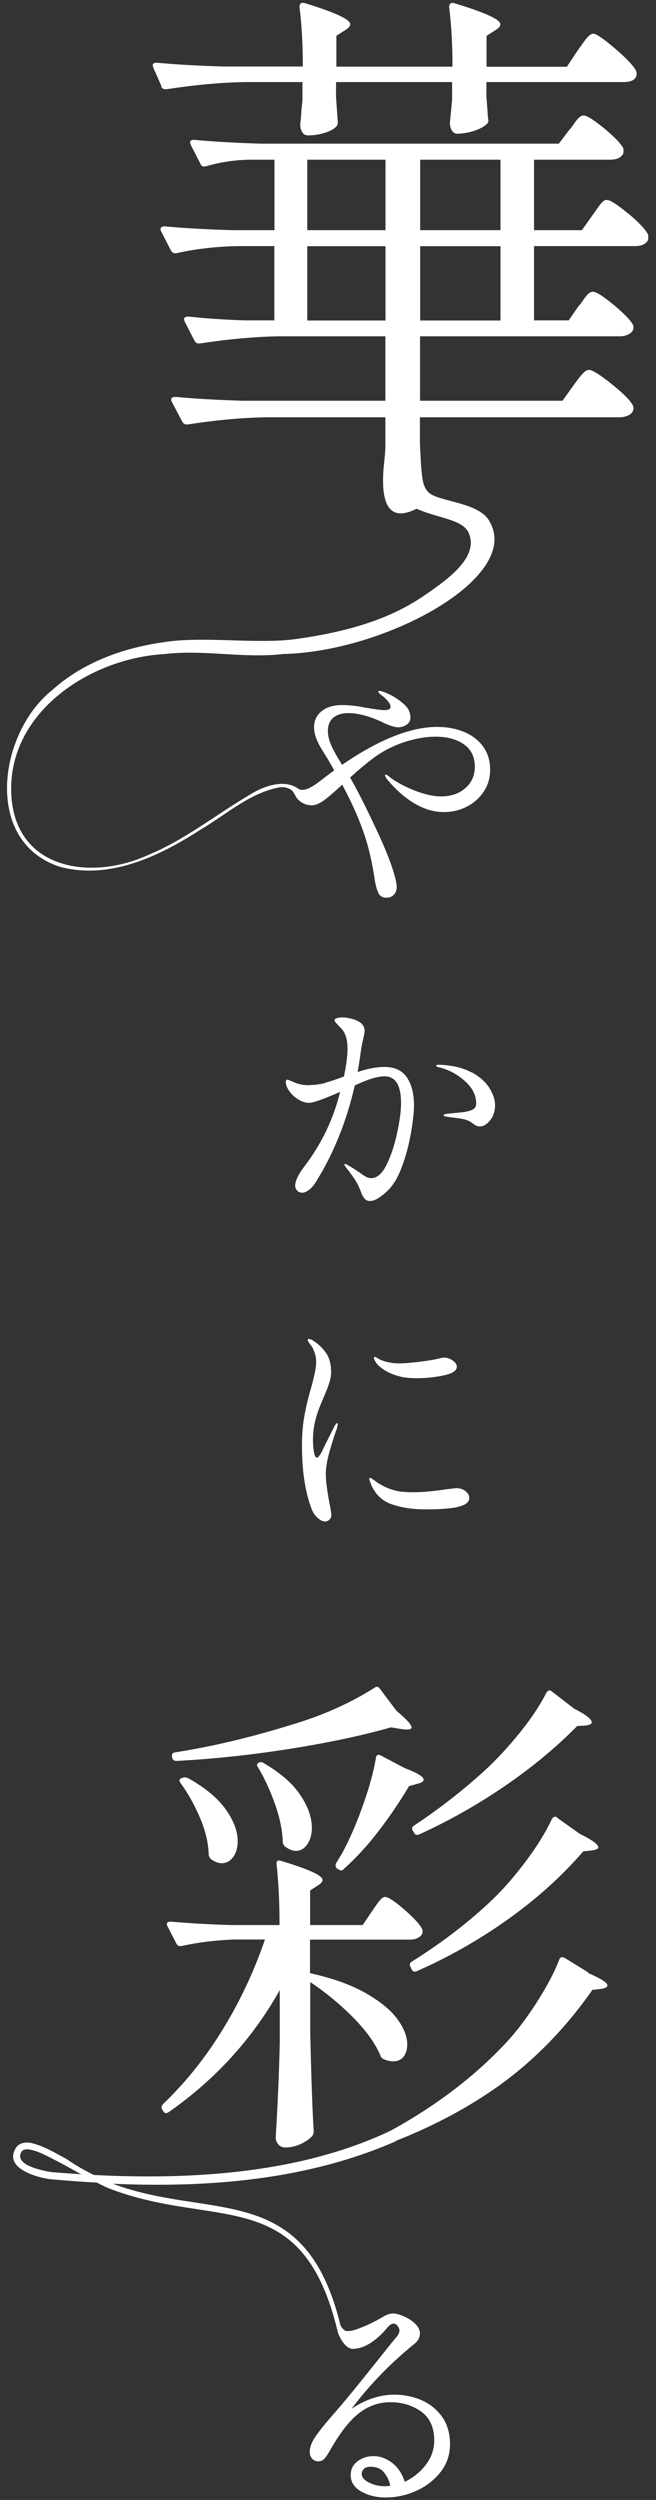
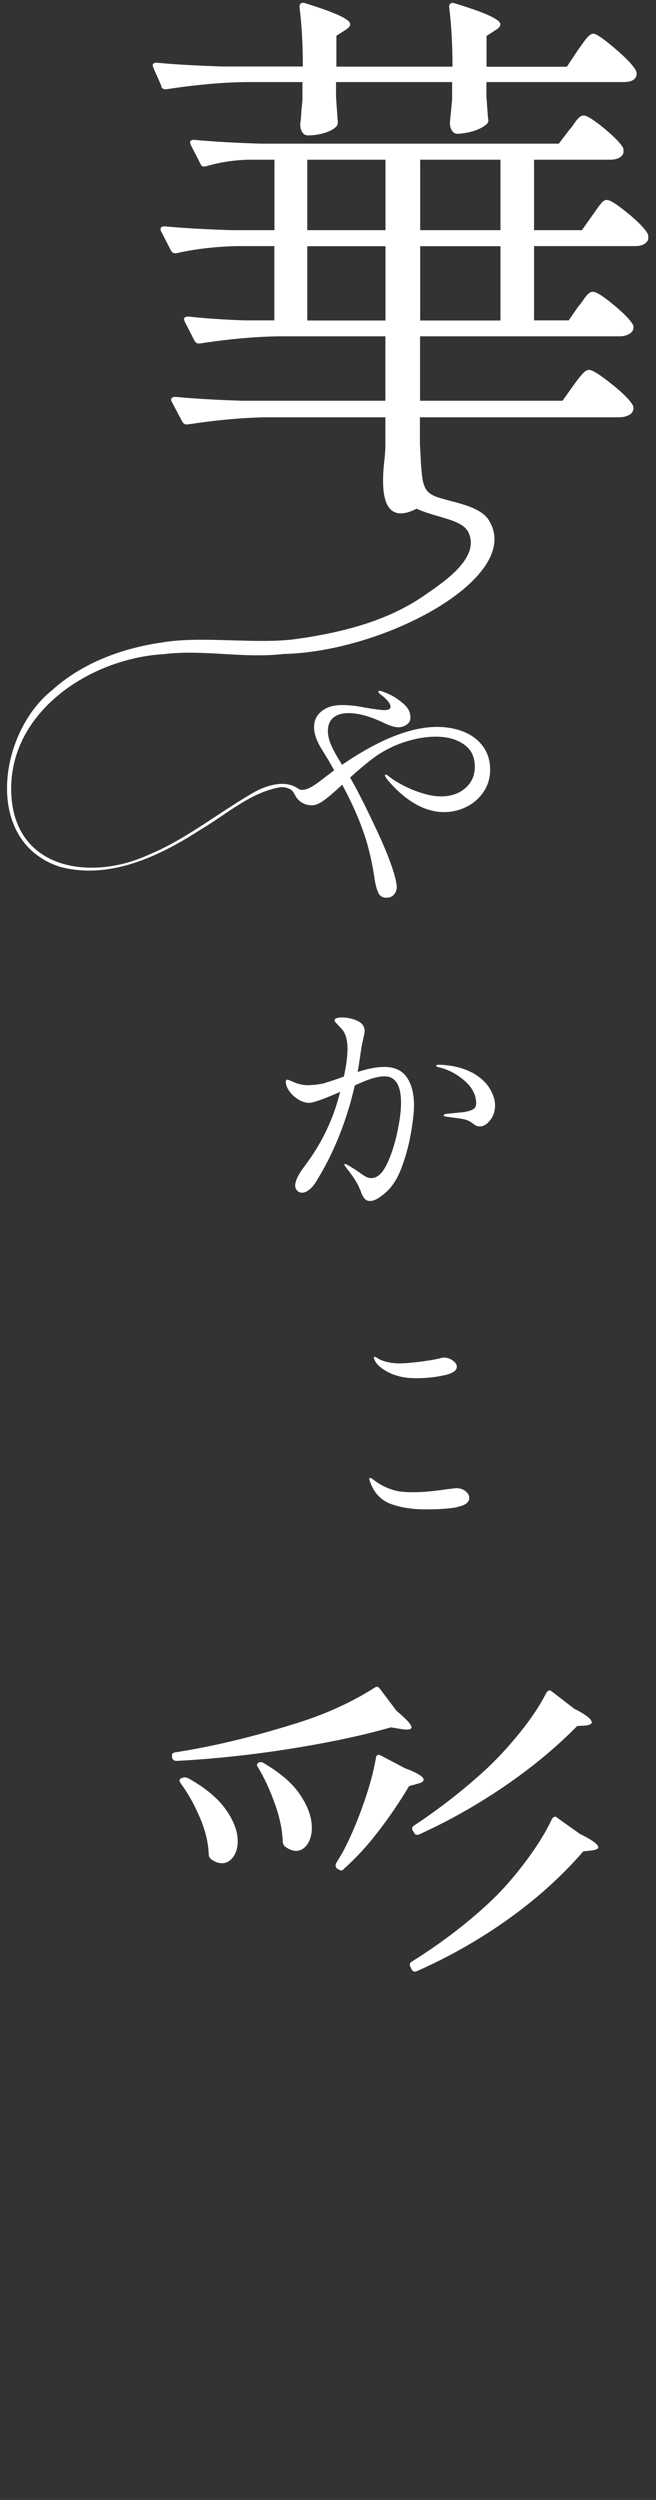
<svg xmlns="http://www.w3.org/2000/svg" width="84" height="320" viewBox="0 0 84 320" fill="none">
  <rect x="0" y="0" width="84" height="320" fill="#333333" stroke="none" />
  <path d="M20.626 11.073C20.768 11.31 20.926 11.421 21.116 11.421H21.321C25.034 10.852 28.398 10.552 31.4 10.505H38.73V12.827L38.588 14.233C38.588 14.517 38.541 15.086 38.446 15.923C38.446 16.303 38.525 16.634 38.699 16.903C38.857 17.187 39.109 17.329 39.441 17.329C40.184 17.329 40.926 17.219 41.653 16.982C42.38 16.745 42.885 16.445 43.169 16.066C43.264 15.829 43.28 15.592 43.233 15.355L43.027 12.4V10.505H57.893V12.764L57.609 15.718C57.609 16.097 57.688 16.429 57.861 16.698C58.019 16.982 58.272 17.124 58.604 17.124C59.441 17.077 60.2 16.934 60.863 16.698C61.526 16.46 62.016 16.176 62.348 15.86C62.538 15.671 62.585 15.434 62.49 15.149L62.285 12.337V10.505H79.836C80.958 10.505 81.526 10.126 81.526 9.383L81.463 9.099C81.132 8.435 80.231 7.472 78.746 6.208C77.261 4.944 76.345 4.312 75.966 4.312C75.776 4.312 75.587 4.423 75.365 4.628C75.144 4.833 74.907 5.149 74.623 5.544C74.338 5.939 74.133 6.239 73.991 6.429L72.585 8.546H62.301V4.596L63.501 3.822C63.88 3.585 64.07 3.348 64.07 3.111C64.07 2.495 62.127 1.611 58.225 0.426C57.751 0.284 57.514 0.457 57.514 0.916C57.798 3.175 57.94 5.702 57.94 8.53H43.075V4.581L44.275 3.807C44.654 3.57 44.844 3.333 44.844 3.096C44.844 2.479 42.917 1.595 39.062 0.41C38.588 0.268 38.351 0.442 38.351 0.9C38.636 3.159 38.778 5.686 38.778 8.514H28.636C25.397 8.419 22.522 8.261 20.041 8.025C19.71 8.025 19.552 8.151 19.552 8.372L19.631 8.656L20.689 11.058L20.626 11.073Z" fill="white" />
  <path d="M80.405 27.314C79.015 26.16 78.115 25.592 77.688 25.592C77.499 25.592 77.309 25.686 77.119 25.876C76.93 26.066 76.709 26.35 76.456 26.713C76.203 27.092 75.998 27.377 75.856 27.566L74.513 29.462H68.383V20.442H78.115C78.968 20.442 79.521 20.189 79.805 19.668C79.852 19.43 79.852 19.194 79.805 18.957C79.473 18.34 78.652 17.503 77.341 16.413C76.029 15.339 75.16 14.786 74.734 14.786C74.544 14.786 74.355 14.865 74.165 15.039C73.976 15.197 73.754 15.465 73.502 15.844C73.249 16.224 73.044 16.476 72.901 16.619L71.559 18.388H33.359C30.216 18.293 27.372 18.135 24.829 17.898C24.497 17.898 24.339 18.024 24.339 18.246L24.418 18.53L25.682 20.994C25.777 21.279 26.014 21.374 26.393 21.279C28.178 20.758 29.995 20.489 31.827 20.442H35.145V29.462H29.647C26.503 29.367 23.628 29.209 21.053 28.972C20.721 28.972 20.563 29.099 20.563 29.32C20.563 29.462 20.579 29.557 20.627 29.604L21.89 32.069C22.032 32.306 22.191 32.416 22.38 32.416H22.585C25.066 31.848 27.735 31.547 30.547 31.5H35.129V41.01H31.322C28.636 40.916 26.25 40.758 24.134 40.521C23.755 40.521 23.565 40.631 23.565 40.868L23.644 41.153L24.908 43.617C25.05 43.854 25.208 43.965 25.397 43.965H25.603C29.315 43.396 32.68 43.096 35.682 43.048H49.347V51.295H31.021C27.878 51.2 25.034 51.042 22.491 50.805C22.111 50.805 21.922 50.916 21.922 51.153C21.922 51.295 21.953 51.389 22.001 51.437L23.344 53.98C23.486 54.217 23.644 54.328 23.834 54.328H24.039C27.751 53.759 31.116 53.459 34.118 53.412H49.347V57.282C49.3 58.498 49.126 59.557 49.078 60.536C48.983 62.574 48.905 67.397 53.342 65.117C56.028 66.334 59.236 66.461 60.01 68.198C61.448 71.437 56.93 74.438 54.213 76.303C50.279 78.988 45.208 80.789 37.894 81.8C32.901 82.495 25.84 81.374 20.816 82.227C15.698 82.954 10.579 84.818 6.677 88.341C-0.179 93.791 -2.201 107.772 7.704 110.963C14.118 112.653 20.516 109.541 25.761 106.145C28.968 104.249 31.985 101.516 35.682 100.805C36.203 100.726 36.598 100.742 37.135 101.01C37.704 101.311 37.72 101.911 38.209 102.385C38.794 102.938 39.394 103.08 39.947 103.08C40.374 103.08 40.895 102.874 41.48 102.448C42.064 102.021 42.838 101.358 43.818 100.442C44.971 102.574 45.871 104.581 46.535 106.476C47.198 108.372 47.672 110.426 47.988 112.638C48.099 113.317 48.241 113.854 48.446 114.28C48.636 114.707 48.984 114.912 49.489 114.912C49.884 114.912 50.2 114.786 50.437 114.517C50.674 114.249 50.8 113.933 50.8 113.57C50.8 113.048 50.595 112.179 50.184 110.963C49.773 109.747 49.157 108.246 48.336 106.476C47.815 105.371 47.277 104.233 46.709 103.08C46.14 101.927 45.524 100.742 44.829 99.525C46.045 98.435 46.961 97.677 47.562 97.219C48.794 96.271 50.153 95.544 51.622 95.039C53.091 94.549 54.481 94.296 55.792 94.296C57.246 94.296 58.446 94.612 59.394 95.276C60.342 95.923 60.8 96.887 60.8 98.167C60.8 99.257 60.405 100.157 59.6 100.868C58.794 101.579 57.751 101.942 56.472 101.942C55.555 101.942 54.529 101.721 53.359 101.295C52.206 100.868 51.148 100.331 50.216 99.699C50.058 99.588 49.9 99.478 49.742 99.336C49.584 99.209 49.473 99.146 49.394 99.146C49.315 99.146 49.3 99.178 49.3 99.241C49.3 99.367 49.458 99.636 49.789 100.015C50.911 101.311 52.08 102.29 53.265 102.953C54.45 103.617 55.65 103.949 56.835 103.949C57.894 103.949 58.889 103.712 59.805 103.238C60.721 102.764 61.432 102.116 61.969 101.279C62.507 100.457 62.759 99.541 62.759 98.514C62.759 97.345 62.443 96.35 61.827 95.513C61.211 94.691 60.39 94.075 59.363 93.664C58.336 93.254 57.198 93.048 55.966 93.048C52.585 93.048 48.525 94.66 43.802 97.898C43.217 96.966 42.759 96.16 42.459 95.497C42.143 94.818 41.985 94.17 41.985 93.554C41.985 92.843 42.206 92.274 42.664 91.879C43.123 91.484 43.77 91.279 44.608 91.279C45.84 91.279 47.277 91.658 48.905 92.416C49.821 92.874 50.516 93.096 51.022 93.096C51.385 93.096 51.732 92.985 52.064 92.764C52.396 92.543 52.554 92.243 52.554 91.848C52.554 91.168 52.254 90.568 51.622 90.047C51.006 89.51 50.342 89.083 49.615 88.767C49.11 88.546 48.778 88.435 48.573 88.435C48.478 88.435 48.446 88.467 48.446 88.53C48.446 88.609 48.541 88.736 48.715 88.878C48.905 89.02 49.015 89.115 49.062 89.146C49.694 89.683 50.01 90.126 50.01 90.473C50.01 90.758 49.742 90.9 49.205 90.9C48.841 90.9 48.004 90.789 46.693 90.568L46.045 90.442C45.239 90.315 44.497 90.252 43.802 90.252C42.712 90.252 41.843 90.505 41.195 91.026C40.547 91.547 40.216 92.227 40.216 93.08C40.216 93.933 40.547 94.849 41.195 95.908C41.796 96.856 42.333 97.756 42.791 98.609L42.175 99.067L41.401 99.652C40.832 100.11 40.358 100.442 39.963 100.679C39.568 100.9 39.252 101.058 38.794 101.105C38.604 101.121 38.367 101.074 38.194 100.963C36.44 99.668 33.755 100.615 32.001 101.721C27.609 104.312 23.628 107.535 18.889 109.478C11.78 112.701 2.269 111.389 1.48 102.195C0.595 91.484 11.29 84.281 21.006 83.728C26.124 83.111 31.148 84.312 36.298 83.712C49.347 83.427 66.835 73.917 62.696 66.776C61.574 64.502 57.009 64.249 55.334 63.348C54.102 62.685 54.07 61.295 53.913 59.557C53.913 59.557 53.913 59.557 53.913 59.541L53.77 56.792V53.412H79.284C79.805 53.412 80.232 53.301 80.595 53.096C80.942 52.89 81.116 52.59 81.116 52.211L81.053 51.927C80.721 51.263 79.805 50.347 78.304 49.146C76.803 47.946 75.84 47.345 75.413 47.345C75.224 47.345 75.018 47.44 74.813 47.63C74.608 47.819 74.355 48.103 74.07 48.467C73.786 48.846 73.581 49.13 73.439 49.32L72.032 51.295H53.786V43.048H79.363C79.837 43.048 80.247 42.938 80.595 42.732C80.942 42.527 81.116 42.242 81.116 41.927C81.116 41.784 81.1 41.674 81.053 41.579C80.721 40.963 79.884 40.11 78.557 39.004C77.214 37.898 76.345 37.345 75.919 37.345C75.729 37.345 75.54 37.424 75.35 37.598C75.16 37.756 74.939 38.025 74.687 38.404C74.434 38.783 74.228 39.036 74.086 39.178L72.822 41.01H68.383V31.5H81.353C82.159 31.5 82.696 31.247 82.98 30.726C83.028 30.489 83.028 30.252 82.98 30.015C82.649 29.352 81.796 28.451 80.405 27.298V27.314ZM49.363 41.026H39.347V31.516H49.363V41.026ZM49.363 29.462H39.347V20.442H49.363V29.462ZM64.086 41.026H53.802V31.516H64.086V41.026ZM64.086 29.462H53.802V20.442H64.086V29.462Z" fill="white" />
  <path d="M60.358 137.266C59.284 136.682 57.909 136.35 56.25 136.287C55.982 136.287 55.855 136.334 55.855 136.413C55.855 136.492 55.95 136.571 56.156 136.603C57.419 136.903 58.525 137.487 59.505 138.356C60.484 139.225 60.974 140.173 60.974 141.216C60.974 141.563 60.863 141.816 60.626 141.958C60.405 142.116 59.995 142.243 59.41 142.353C59.347 142.353 58.604 142.432 57.198 142.574C56.946 142.606 56.803 142.669 56.803 142.764C56.803 142.859 56.961 142.922 57.261 142.954C57.972 143.048 58.589 143.127 59.11 143.206C59.631 143.301 60.042 143.443 60.342 143.664C60.389 143.696 60.516 143.775 60.737 143.949C60.958 144.107 61.195 144.186 61.448 144.186C61.906 144.186 62.348 143.917 62.759 143.396C63.186 142.859 63.391 142.227 63.391 141.469C63.391 140.789 63.154 140.063 62.68 139.288C62.206 138.514 61.432 137.819 60.358 137.235V137.266Z" fill="white" />
  <path d="M41.637 138.625C41.053 138.783 40.342 138.878 39.489 138.909C38.841 138.909 38.209 138.783 37.609 138.514C37.498 138.467 37.356 138.404 37.166 138.325C36.977 138.246 36.85 138.198 36.756 138.198C36.645 138.198 36.598 138.293 36.598 138.499C36.598 138.862 36.756 139.257 37.056 139.683C37.356 140.11 37.751 140.457 38.209 140.742C38.667 141.026 39.141 141.168 39.583 141.168C40.105 141.168 41.432 140.694 43.549 139.762C42.727 143.159 41.226 146.318 39.062 149.194C38.209 150.299 37.798 151.153 37.798 151.769C37.798 152.037 37.893 152.243 38.067 152.416C38.241 152.59 38.446 152.669 38.683 152.669C38.983 152.669 39.299 152.527 39.631 152.258C39.963 151.99 40.263 151.611 40.547 151.137C42.775 147.519 44.402 143.443 45.429 138.941C47.056 138.167 48.32 137.772 49.236 137.772C50.642 137.772 51.353 138.909 51.353 141.184C51.353 142.164 51.195 143.427 50.863 144.976C50.531 146.524 50.089 147.882 49.52 149.051C48.952 150.221 48.288 150.805 47.545 150.805C47.324 150.805 47.119 150.758 46.898 150.647C46.677 150.536 46.392 150.347 46.045 150.094L45.46 149.699C44.718 149.225 44.307 148.988 44.196 148.988C44.133 148.988 44.102 149.004 44.102 149.051C44.102 149.162 44.228 149.352 44.465 149.636C45.271 150.663 45.792 151.484 46.029 152.1C46.076 152.179 46.155 152.369 46.25 152.653C46.361 152.938 46.487 153.191 46.661 153.396C46.819 153.617 47.072 153.728 47.388 153.728C47.703 153.728 48.083 153.601 48.493 153.333C48.904 153.064 49.299 152.748 49.694 152.353C50.437 151.611 51.053 150.536 51.542 149.13C52.048 147.724 52.411 146.303 52.648 144.865C52.885 143.427 53.012 142.322 53.012 141.548C53.012 139.984 52.696 138.767 52.08 137.882C51.463 136.998 50.5 136.571 49.204 136.571C48.225 136.571 47.087 136.792 45.792 137.219C45.95 136.366 46.092 135.386 46.25 134.265C46.313 133.854 46.408 133.427 46.503 133.001C46.629 132.48 46.692 132.132 46.692 131.958C46.692 131.548 46.519 131.2 46.171 130.916C45.918 130.726 45.555 130.552 45.097 130.426C44.639 130.299 44.212 130.236 43.801 130.236C43.517 130.236 43.296 130.268 43.106 130.331C42.917 130.394 42.838 130.489 42.838 130.615C42.838 130.71 42.964 130.884 43.217 131.137C43.47 131.39 43.659 131.611 43.817 131.784C44.275 132.322 44.497 133.143 44.497 134.265C44.497 135.213 44.339 136.397 44.038 137.803C43.043 138.167 42.253 138.435 41.669 138.593L41.637 138.625Z" fill="white" />
  <path d="M58.542 192.89C59.569 192.701 60.09 192.306 60.09 191.721C60.09 191.421 59.932 191.137 59.616 190.884C59.3 190.615 58.89 190.489 58.4 190.489L57.294 190.615C55.509 190.884 54.071 191.01 52.965 191.01C51.97 191.01 51.212 190.947 50.722 190.821C49.68 190.568 48.732 190.11 47.894 189.462C47.831 189.415 47.752 189.352 47.642 189.288C47.547 189.209 47.468 189.178 47.405 189.178C47.31 189.178 47.278 189.225 47.278 189.304C47.278 189.367 47.342 189.557 47.468 189.889C47.989 191.216 48.874 192.1 50.138 192.543C51.401 192.985 52.855 193.206 54.529 193.206C56.204 193.206 57.515 193.112 58.542 192.922V192.89Z" fill="white" />
-   <path d="M43.17 182.685L43.265 182.29C43.265 182.195 43.233 182.164 43.17 182.164C43.107 182.164 42.997 182.29 42.839 182.527L41.733 184.739L41.148 185.939C40.895 186.366 40.706 186.587 40.595 186.587C40.422 186.587 40.295 186.35 40.2 185.86C40.106 185.371 40.074 184.849 40.074 184.281C40.074 183.412 40.185 182.559 40.406 181.705C40.58 180.995 40.911 180.063 41.417 178.941C41.464 178.814 41.575 178.546 41.748 178.135C41.922 177.724 42.08 177.298 42.207 176.871C42.333 176.445 42.396 176.018 42.396 175.608C42.396 174.628 42.191 173.838 41.764 173.206C41.338 172.574 40.769 172.037 40.058 171.579C39.837 171.453 39.663 171.39 39.537 171.39C39.442 171.39 39.41 171.437 39.41 171.548C39.41 171.642 39.505 171.8 39.679 172.037C39.916 172.29 40.106 172.638 40.264 173.08C40.422 173.506 40.485 173.933 40.485 174.344C40.485 174.754 40.422 175.244 40.295 175.813C40.169 176.382 40.027 176.95 39.869 177.535C39.505 178.767 39.205 179.968 39 181.121C38.779 182.274 38.668 183.57 38.668 185.023C38.668 188.23 39.063 190.916 39.869 193.064C40.027 193.522 40.279 193.917 40.627 194.249C40.99 194.581 41.322 194.754 41.622 194.754C41.812 194.754 42.001 194.675 42.175 194.533C42.349 194.375 42.428 194.17 42.428 193.886C42.428 193.775 42.38 193.427 42.27 192.843C41.907 190.995 41.717 189.604 41.717 188.672C41.717 187.867 41.891 186.871 42.238 185.655C42.586 184.454 42.902 183.475 43.186 182.717L43.17 182.685Z" fill="white" />
  <path d="M51.132 174.518C50.263 174.518 49.489 174.375 48.794 174.091C48.636 174.028 48.478 173.933 48.32 173.838C48.162 173.728 48.036 173.68 47.973 173.68C47.91 173.68 47.878 173.712 47.878 173.775C47.878 173.87 47.925 173.996 48.004 174.17C48.194 174.565 48.573 174.944 49.126 175.307C49.679 175.671 50.311 175.955 51.022 176.145C51.622 176.318 52.412 176.413 53.36 176.413C54.576 176.413 55.729 176.287 56.835 176.05C57.941 175.813 58.494 175.45 58.494 174.944C58.494 174.66 58.32 174.391 57.973 174.154C57.625 173.901 57.246 173.775 56.835 173.775C56.677 173.775 56.472 173.822 56.219 173.901C55.524 174.059 54.655 174.202 53.597 174.328C52.538 174.454 51.717 174.518 51.117 174.518H51.132Z" fill="white" />
-   <path d="M20.864 269.368C20.643 269.589 20.627 269.81 20.801 270.078L20.927 270.268C21.101 270.537 21.322 270.552 21.638 270.331C27.578 266.176 32.317 260.979 35.824 254.739V261.469C35.73 265.497 35.556 269.525 35.303 273.601C35.303 273.949 35.429 274.249 35.651 274.502C35.888 274.77 36.188 274.881 36.583 274.881C37.23 274.881 37.862 274.723 38.51 274.439C39.142 274.138 39.647 273.791 39.979 273.412C40.105 273.238 40.169 273.048 40.169 272.827C39.995 269.999 39.853 265.829 39.726 260.315V253.712C41.606 254.96 43.407 256.429 45.113 258.135C46.82 259.841 48.02 261.5 48.7 263.08C48.747 263.301 48.889 263.459 49.142 263.586C49.521 263.759 49.932 263.854 50.358 263.854C50.911 263.854 51.354 263.665 51.669 263.27C51.986 262.89 52.143 262.353 52.143 261.674C52.143 260.695 51.733 259.62 50.895 258.467C50.058 257.314 48.715 256.208 46.851 255.134C44.987 254.075 42.602 253.206 39.695 252.574V248.277H52.523C52.949 248.277 53.328 248.183 53.644 247.977C53.96 247.788 54.118 247.519 54.118 247.172L54.055 246.919C53.755 246.319 52.981 245.481 51.748 244.407C50.516 243.349 49.695 242.811 49.316 242.811C49.142 242.811 48.984 242.906 48.81 243.064C48.636 243.238 48.431 243.491 48.194 243.838C47.957 244.17 47.783 244.439 47.657 244.612L46.44 246.413H39.711V241.99L40.801 241.279C41.132 241.058 41.306 240.852 41.306 240.631C41.306 240.078 39.537 239.257 35.982 238.198C35.603 238.072 35.414 238.183 35.414 238.514V238.641C35.666 240.868 35.793 243.459 35.793 246.413H29.632C26.772 246.334 24.15 246.176 21.812 245.971C21.512 245.971 21.369 246.082 21.369 246.287C21.369 246.413 21.385 246.508 21.433 246.54L22.586 248.783C22.712 249.004 22.87 249.099 23.028 249.099H23.218C25.366 248.625 27.61 248.356 29.948 248.262H33.929C32.554 252.274 30.769 256.113 28.541 259.747C26.314 263.38 23.755 266.587 20.832 269.368H20.864Z" fill="white" />
-   <path d="M75.35 252.495L72.333 250.631C72.206 250.552 72.064 250.521 71.922 250.537C71.764 250.552 71.669 250.663 71.622 250.821C70.974 252.495 69.979 254.375 68.604 256.508C67.23 258.625 65.84 260.41 64.434 261.864C60.437 266.05 55.619 269.668 49.995 272.748C38.668 278.119 24.987 279.067 12.017 278.404C10.832 277.819 9.663 277.156 8.478 276.334C7.04 275.576 5.634 274.691 4.007 274.312C3.47 274.202 2.649 274.186 2.127 274.802C0.311 277.44 4.513 278.688 6.408 278.941C8.399 279.115 10.405 279.273 12.412 279.383C12.854 279.604 13.28 279.826 13.723 280.031C27.53 285.481 38.699 279.304 43.265 298.546C43.391 298.957 44.149 300.71 45.239 300.663C45.935 300.631 46.661 300.41 47.451 299.905C48.225 299.399 48.936 298.751 49.568 297.977C49.868 297.614 50.153 297.424 50.405 297.424C50.579 297.424 50.753 297.519 50.911 297.725C51.069 297.914 51.148 298.119 51.148 298.341C51.148 298.467 51.116 298.609 51.037 298.751C50.958 298.894 50.848 299.067 50.674 299.257C50.516 299.447 50.374 299.62 50.263 299.747L49.252 301.01C48.92 301.421 48.02 302.559 46.551 304.391C45.081 306.224 43.802 307.756 42.743 308.973C41.701 310.157 40.927 311.121 40.421 311.848C39.916 312.574 39.663 313.238 39.663 313.854C39.663 314.186 39.758 314.454 39.947 314.691C40.137 314.928 40.421 315.055 40.8 315.055C41.037 315.055 41.258 314.976 41.448 314.802C41.638 314.628 41.843 314.36 42.064 313.98C42.285 313.601 42.443 313.317 42.554 313.143C43.77 311.089 44.955 309.62 46.14 308.767C47.309 307.914 48.589 307.488 49.979 307.488C51.48 307.488 52.791 307.883 53.912 308.672C55.034 309.462 55.603 310.71 55.603 312.401C55.603 313.522 55.239 314.565 54.529 315.497C53.818 316.429 52.917 317.156 51.827 317.677C51.48 316.619 50.943 315.797 50.2 315.244C49.458 314.676 48.652 314.391 47.799 314.391C47.04 314.391 46.377 314.612 45.777 315.055C45.192 315.497 44.908 316.097 44.908 316.824C44.908 317.709 45.366 318.42 46.266 318.925C47.183 319.431 48.209 319.683 49.363 319.683C50.721 319.683 52.048 319.399 53.312 318.83C54.576 318.262 55.619 317.44 56.424 316.413C57.23 315.371 57.625 314.186 57.625 312.843C57.625 311.5 57.277 310.284 56.582 309.32C55.887 308.372 55.002 307.661 53.912 307.203C52.822 306.745 51.685 306.524 50.5 306.524C48.652 306.524 46.819 307.124 45.002 308.341C47.325 305.26 49.995 302.511 52.996 300.078C53.517 299.683 53.77 299.225 53.77 298.672C53.77 298.246 53.565 297.835 53.154 297.44C52.743 297.045 52.254 296.729 51.701 296.492C51.148 296.255 50.69 296.129 50.326 296.129C49.931 296.129 49.489 296.287 48.999 296.587C48.115 297.108 47.246 297.535 46.424 297.867C45.603 298.198 45.034 298.372 44.734 298.372C44.434 298.372 44.307 298.483 43.928 298.119C43.818 297.993 43.675 297.835 43.596 297.646C39.062 278.988 27.025 284.249 14.45 279.525C26.772 280.063 39.394 279.036 50.706 274.075L50.674 274.044C55.666 272.069 60.168 269.668 64.118 266.808C68.573 263.57 72.475 259.541 75.856 254.707L77.009 254.581C77.514 254.502 77.783 254.344 77.783 254.138C77.783 253.791 76.946 253.254 75.287 252.543L75.35 252.495ZM6.582 278.04C5.382 277.835 1.653 277.108 2.791 275.371C3.202 274.849 4.402 275.244 5.287 275.623C7.025 276.429 8.699 277.377 10.389 278.309C9.11 278.23 7.846 278.135 6.582 278.04ZM49.252 318.246C48.541 318.246 47.862 318.088 47.246 317.772C46.63 317.456 46.314 317.093 46.314 316.682C46.314 316.429 46.408 316.208 46.598 316.018C46.788 315.829 47.088 315.75 47.483 315.75C48.194 315.75 48.762 315.987 49.157 316.461C49.552 316.935 49.837 317.519 49.979 318.183C49.679 318.23 49.426 318.246 49.236 318.246H49.252Z" fill="white" />
  <path d="M33.77 225.671C33.549 225.544 33.343 225.529 33.122 225.608C32.87 225.781 32.838 225.987 33.059 226.255C33.88 227.63 34.591 229.178 35.208 230.916C35.824 232.653 36.155 234.249 36.203 235.687C36.203 235.939 36.298 236.16 36.456 236.334C36.977 236.713 37.435 236.919 37.877 236.919C38.478 236.919 38.967 236.634 39.347 236.082C39.726 235.529 39.931 234.818 39.931 233.965C39.931 232.638 39.441 231.232 38.446 229.762C37.467 228.277 35.903 226.935 33.77 225.687V225.671Z" fill="white" />
  <path d="M24.023 227.598C23.754 227.472 23.533 227.472 23.312 227.598H23.248C22.948 227.725 22.901 227.946 23.122 228.246C24.07 229.525 24.892 231.01 25.602 232.669C26.313 234.328 26.677 235.892 26.724 237.345C26.724 237.598 26.835 237.819 27.04 237.993C27.514 238.325 27.956 238.499 28.383 238.499C28.983 238.499 29.473 238.23 29.868 237.693C30.247 237.156 30.436 236.492 30.436 235.671C30.436 234.391 29.915 233.017 28.872 231.563C27.83 230.11 26.203 228.783 24.038 227.582L24.023 227.598Z" fill="white" />
  <path d="M71.369 232.669C71.116 232.448 70.879 232.511 70.658 232.859C69.931 234.439 68.857 236.192 67.451 238.088C66.029 239.999 64.591 241.674 63.09 243.127C60.089 245.987 56.645 248.641 52.759 251.074C52.459 251.247 52.395 251.484 52.569 251.784L52.696 252.053C52.79 252.274 52.933 252.369 53.138 252.369C53.264 252.369 53.359 252.353 53.391 252.306C57.545 250.473 61.448 248.246 65.097 245.639C68.746 243.033 71.953 240.142 74.686 236.982L75.839 236.856C76.361 236.777 76.614 236.634 76.614 236.476C76.614 236.097 75.824 235.513 74.244 234.739L71.353 232.685L71.369 232.669Z" fill="white" />
  <path d="M48.779 224.707C48.605 224.628 48.463 224.597 48.368 224.644C48.258 224.691 48.179 224.786 48.147 224.96C47.847 226.761 47.294 228.799 46.473 231.089C45.667 233.38 44.782 235.402 43.85 237.156L43.076 238.435C42.902 238.767 42.95 239.036 43.202 239.21L43.329 239.273C43.629 239.494 43.866 239.462 44.04 239.21C45.541 237.883 47.01 236.287 48.431 234.439C49.869 232.574 51.18 230.647 52.381 228.625L53.534 228.309C54.008 228.183 54.245 228.009 54.245 227.804C54.245 227.424 53.424 226.919 51.812 226.319L48.795 224.723L48.779 224.707Z" fill="white" />
  <path d="M73.486 218.688L70.658 216.508C70.406 216.287 70.169 216.35 69.947 216.698C69.173 218.246 68.052 219.936 66.582 221.769C65.097 223.601 63.597 225.228 62.048 226.65C59.236 229.209 56.235 231.548 53.06 233.649C52.759 233.822 52.696 234.059 52.87 234.36L52.996 234.549C53.075 234.77 53.233 234.865 53.439 234.865C53.565 234.865 53.66 234.849 53.691 234.802C57.451 233.096 61.085 231.042 64.608 228.641C68.115 226.24 71.211 223.68 73.913 220.931L75.066 220.868C75.54 220.773 75.777 220.647 75.777 220.489C75.777 220.063 75.003 219.462 73.47 218.688H73.486Z" fill="white" />
  <path d="M22.032 224.707V224.96C22.111 225.26 22.317 225.402 22.601 225.402C27.388 225.149 32.269 224.628 37.23 223.838C42.19 223.048 46.472 222.132 50.058 221.105L51.606 221.358C52.333 221.437 52.696 221.358 52.696 221.105C52.696 220.758 52.048 220.063 50.769 218.988L48.652 216.176C48.431 215.876 48.209 215.829 47.941 216.05C44.813 218.025 41.337 219.573 37.483 220.726C32.096 222.401 27.072 223.586 22.396 224.312C22.143 224.36 22.017 224.486 22.017 224.691L22.032 224.707Z" fill="white" />
</svg>